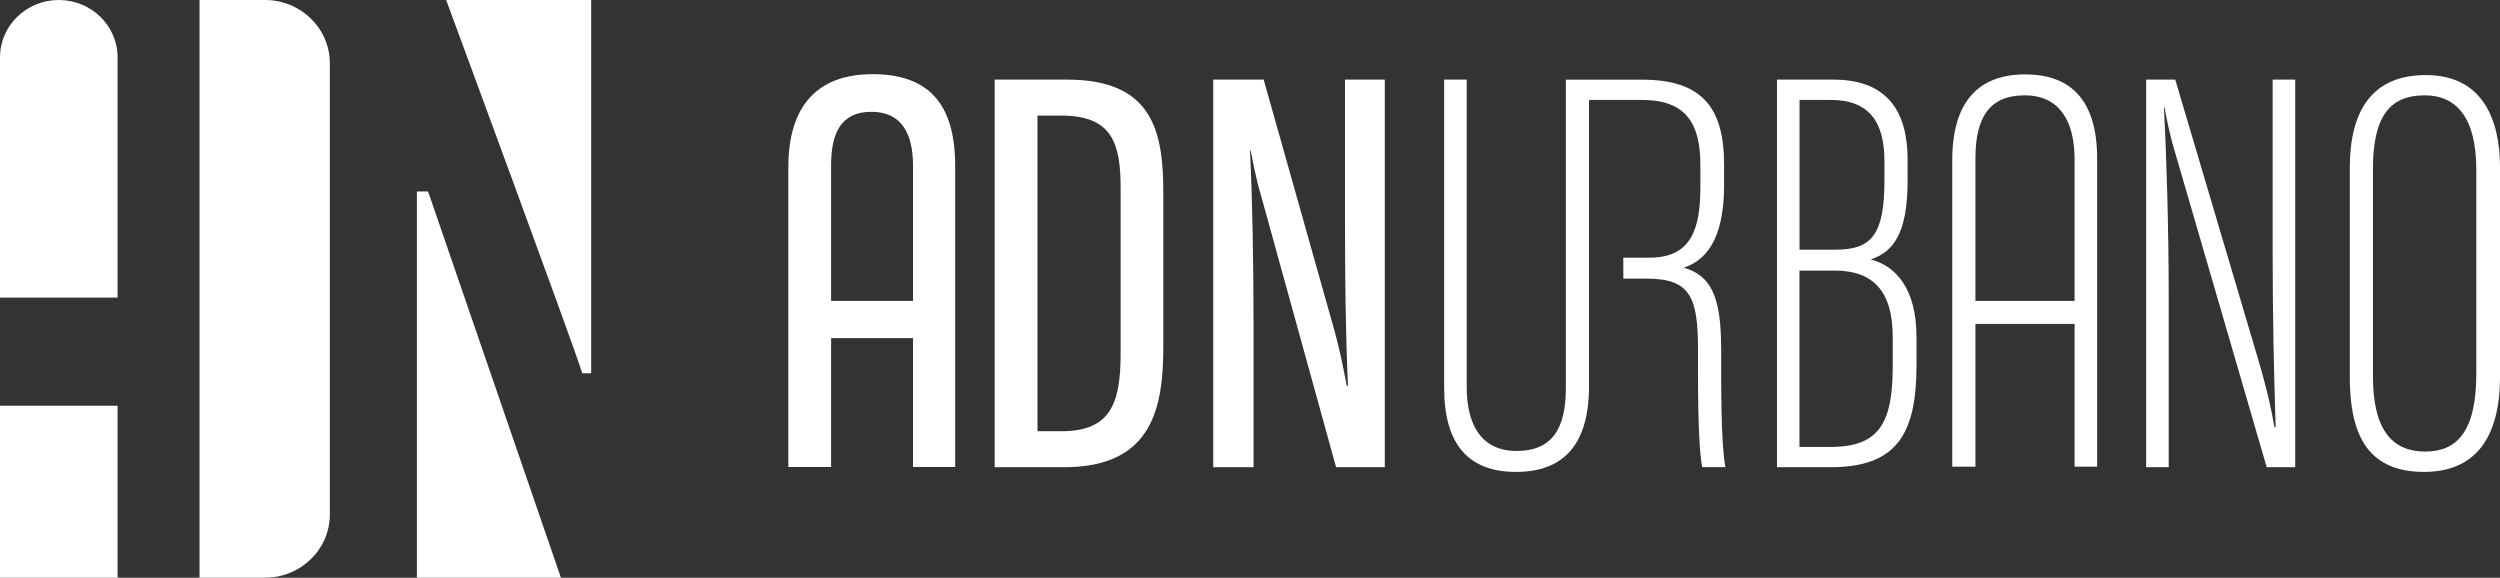
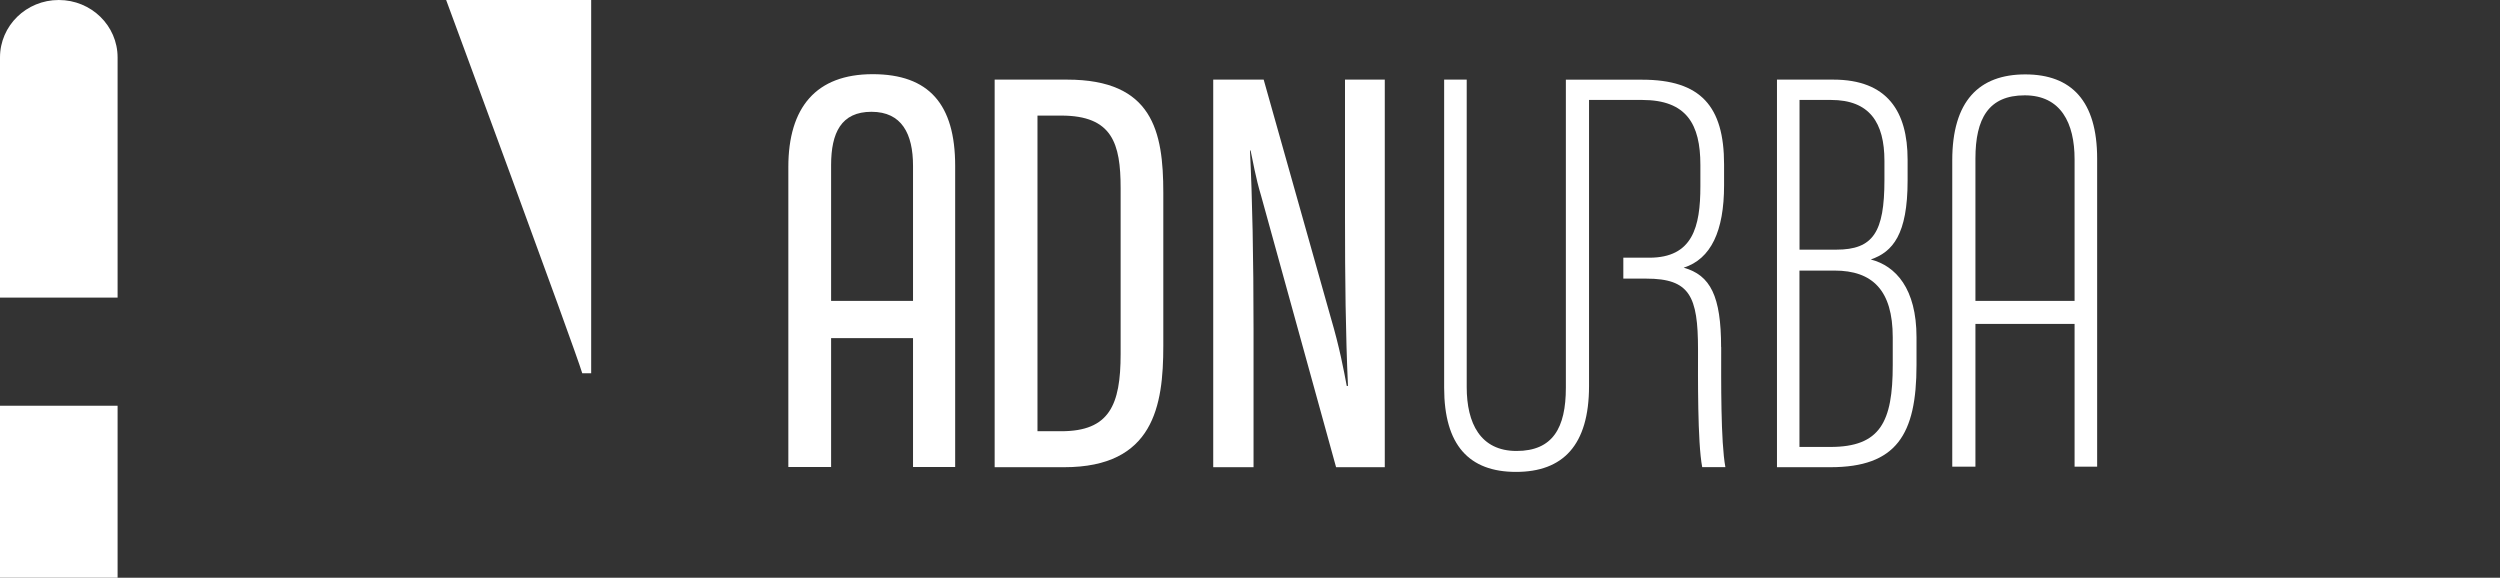
<svg xmlns="http://www.w3.org/2000/svg" width="238" height="55" viewBox="0 0 238 55" fill="none">
  <rect x="0" y="0" width="238" height="55" fill="#333333" stroke="none" />
  <path d="M11.195 55V38.628H0V55H11.195ZM11.195 28.34V5.467C11.195 2.446 8.692 0 5.594 0C2.503 0 0 2.446 0 5.467V28.333H11.195V28.34Z" fill="white" />
-   <path d="M53.4 55L40.754 18.23H39.687V55H53.4Z" fill="white" />
  <path d="M42.473 0C42.473 0 54.699 33.084 55.431 35.537H56.28V0H42.473Z" fill="white" />
-   <path d="M18.988 0H25.234C28.637 0 31.401 2.701 31.401 6.02V48.973C31.401 52.299 28.637 54.993 25.242 54.993H18.995V0H18.988Z" fill="white" />
  <path d="M86.92 44.457V15.783C86.92 12.741 85.846 10.643 82.966 10.643C80.085 10.643 79.121 12.635 79.121 15.726V44.457H75.05V15.897C75.05 10.21 77.706 7.062 83.075 7.062C88.444 7.062 90.932 9.934 90.932 15.79V44.457H86.92Z" fill="white" />
  <path d="M197.5 44.428V15.152C197.5 11.728 196.201 9.076 192.755 9.076C189.309 9.076 188.061 11.288 188.061 15.096V44.428H185.855V15.259C185.855 9.622 188.402 7.083 192.806 7.083C197.21 7.083 199.648 9.622 199.648 15.096V44.428H197.5Z" fill="white" />
  <path d="M94.698 7.58H101.591C109.731 7.58 110.747 12.493 110.747 18.35V32.935C110.747 38.621 109.84 44.478 101.308 44.478H94.691V7.58H94.698ZM98.768 41.053H101.032C105.61 41.053 106.684 38.565 106.684 33.708V17.91C106.684 13.656 105.893 11.004 101.032 11.004H98.768V41.06V41.053Z" fill="white" />
  <path d="M115.499 44.478V7.58H120.302L126.687 30.226C127.536 33.098 127.928 35.253 128.211 36.742H128.327C128.102 31.772 128.044 26.582 128.044 20.612V7.58H131.831V44.478H127.195L120.07 18.683C119.504 16.804 119.279 15.315 119.054 14.322H118.996C119.221 18.74 119.337 24.653 119.337 31.332V44.478H115.492H115.499Z" fill="white" />
  <path d="M169.168 7.58H174.537C179.681 7.58 181.604 10.621 181.604 15.202V17.187C181.604 22.328 180.189 23.98 178.099 24.703C180.472 25.313 182.452 27.468 182.452 32.105V34.757C182.452 41.386 180.53 44.478 174.254 44.478H169.168V7.58ZM174.82 23.767C178.324 23.767 179.398 22.108 179.398 17.137V15.315C179.398 11.671 177.983 9.515 174.312 9.515H171.315V23.767H174.82ZM171.315 42.549H174.254C178.999 42.549 180.189 40.174 180.189 34.764V32.112C180.189 27.638 178.266 25.759 174.646 25.759H171.308V42.549H171.315Z" fill="white" />
-   <path d="M204.313 44.478V7.58H207.085L214.942 34.09C215.849 37.132 216.299 39.281 216.524 40.663H216.64C216.473 35.246 216.357 30.056 216.357 24.093V7.58H218.505V44.478H215.791L207.027 14.372C206.461 12.493 206.236 11.111 206.069 10.231H206.011C206.236 14.649 206.461 21.498 206.461 28.184V44.478H204.313Z" fill="white" />
-   <path d="M238 15.925V35.863C238 41.776 235.569 44.925 230.766 44.925C225.172 44.925 223.7 41.06 223.7 35.863V15.982C223.7 10.515 225.847 7.147 230.933 7.147C236.36 7.147 238 11.401 238 15.932V15.925ZM225.905 16.088V35.863C225.905 41.11 227.886 42.989 230.882 42.989C233.879 42.989 235.744 41.11 235.744 35.586V16.145C235.744 11.231 233.879 9.076 230.824 9.076C227.436 9.076 225.905 11.174 225.905 16.088Z" fill="white" />
  <path d="M163.849 33.048C163.849 28.184 162.834 26.199 160.287 25.483C162.885 24.653 164.132 22.001 164.132 17.641V15.655C164.132 10.132 161.927 7.587 156.333 7.587H149.07V36.913C149.07 40.727 147.829 42.932 144.376 42.932C140.922 42.932 139.631 40.28 139.631 36.856V7.58H137.483V36.913C137.483 42.379 139.856 44.925 144.325 44.925C148.794 44.925 151.276 42.386 151.276 36.749V9.515H156.333C160.57 9.515 161.876 11.834 161.876 15.698V17.74C161.876 21.604 161.143 24.533 157.015 24.533H154.541V26.525H156.732C160.86 26.525 161.651 28.184 161.651 33.261C161.651 35.75 161.593 42.096 162.05 44.471H164.256C163.806 42.039 163.857 36.239 163.857 33.034L163.849 33.048Z" fill="white" />
  <path d="M87.936 28.645H78.047V32.19H87.936V28.645Z" fill="white" />
  <path d="M198.799 28.645H187.959V30.836H198.799V28.645Z" fill="white" />
</svg>